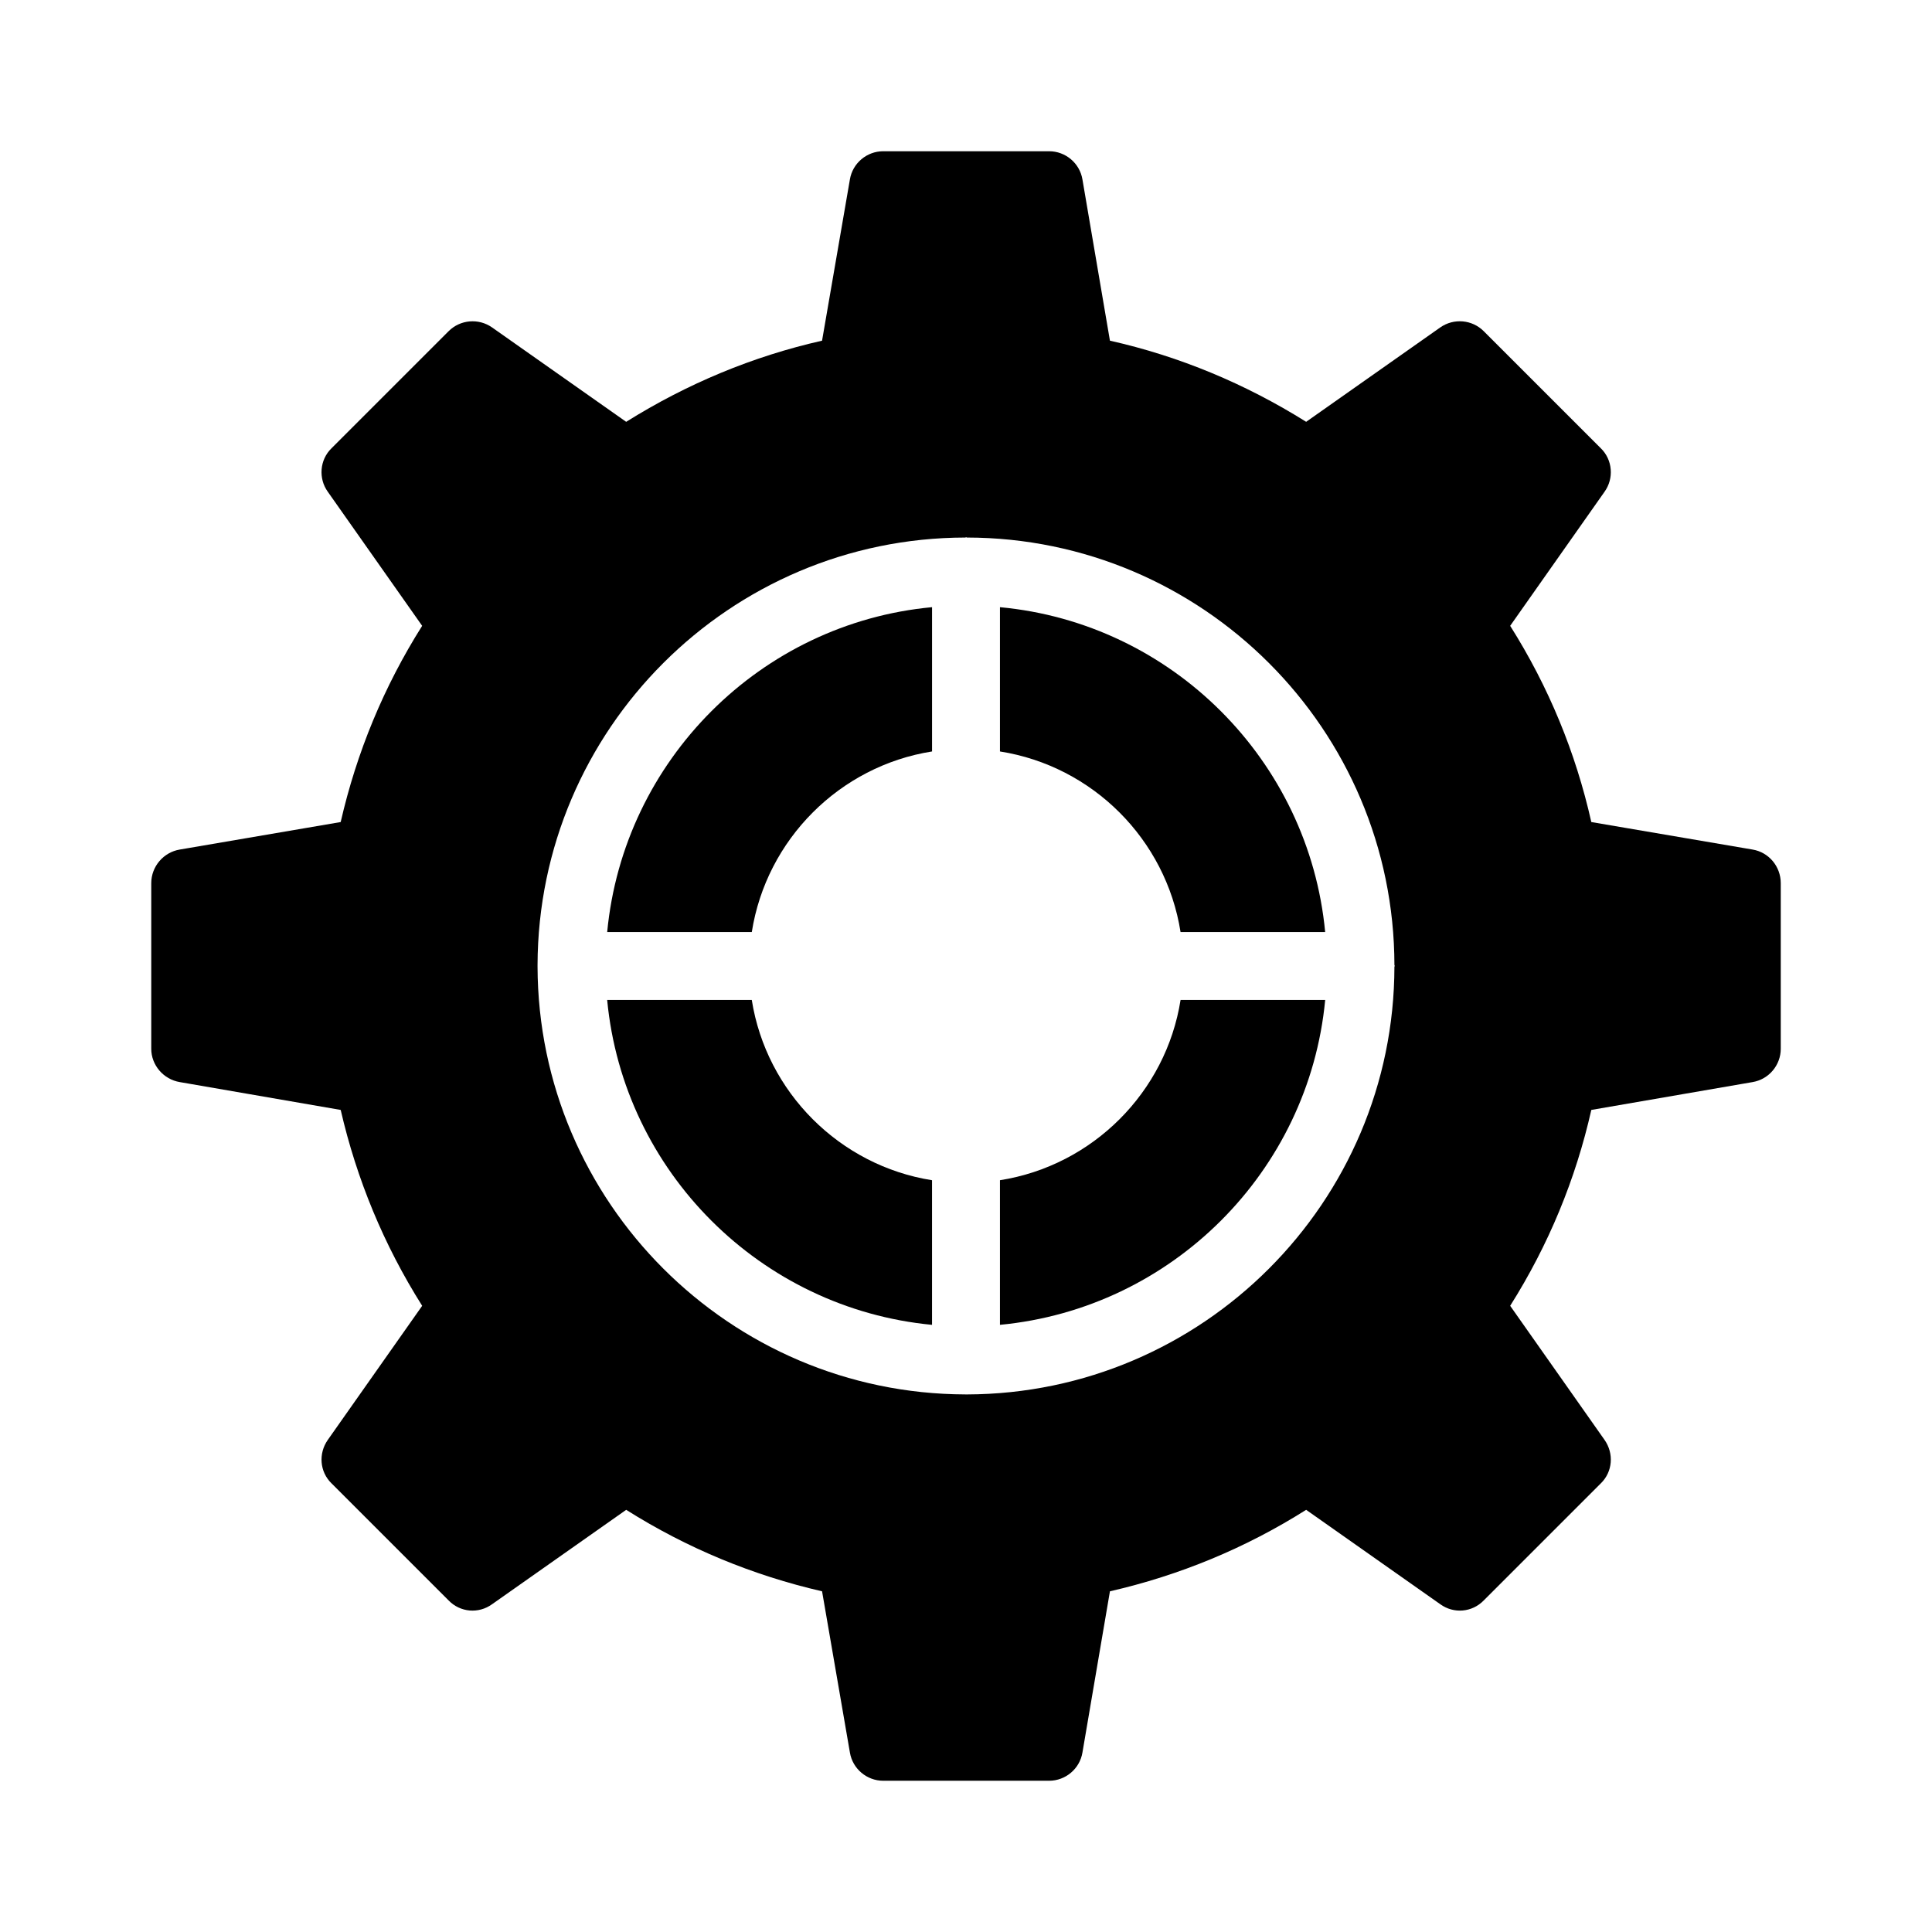
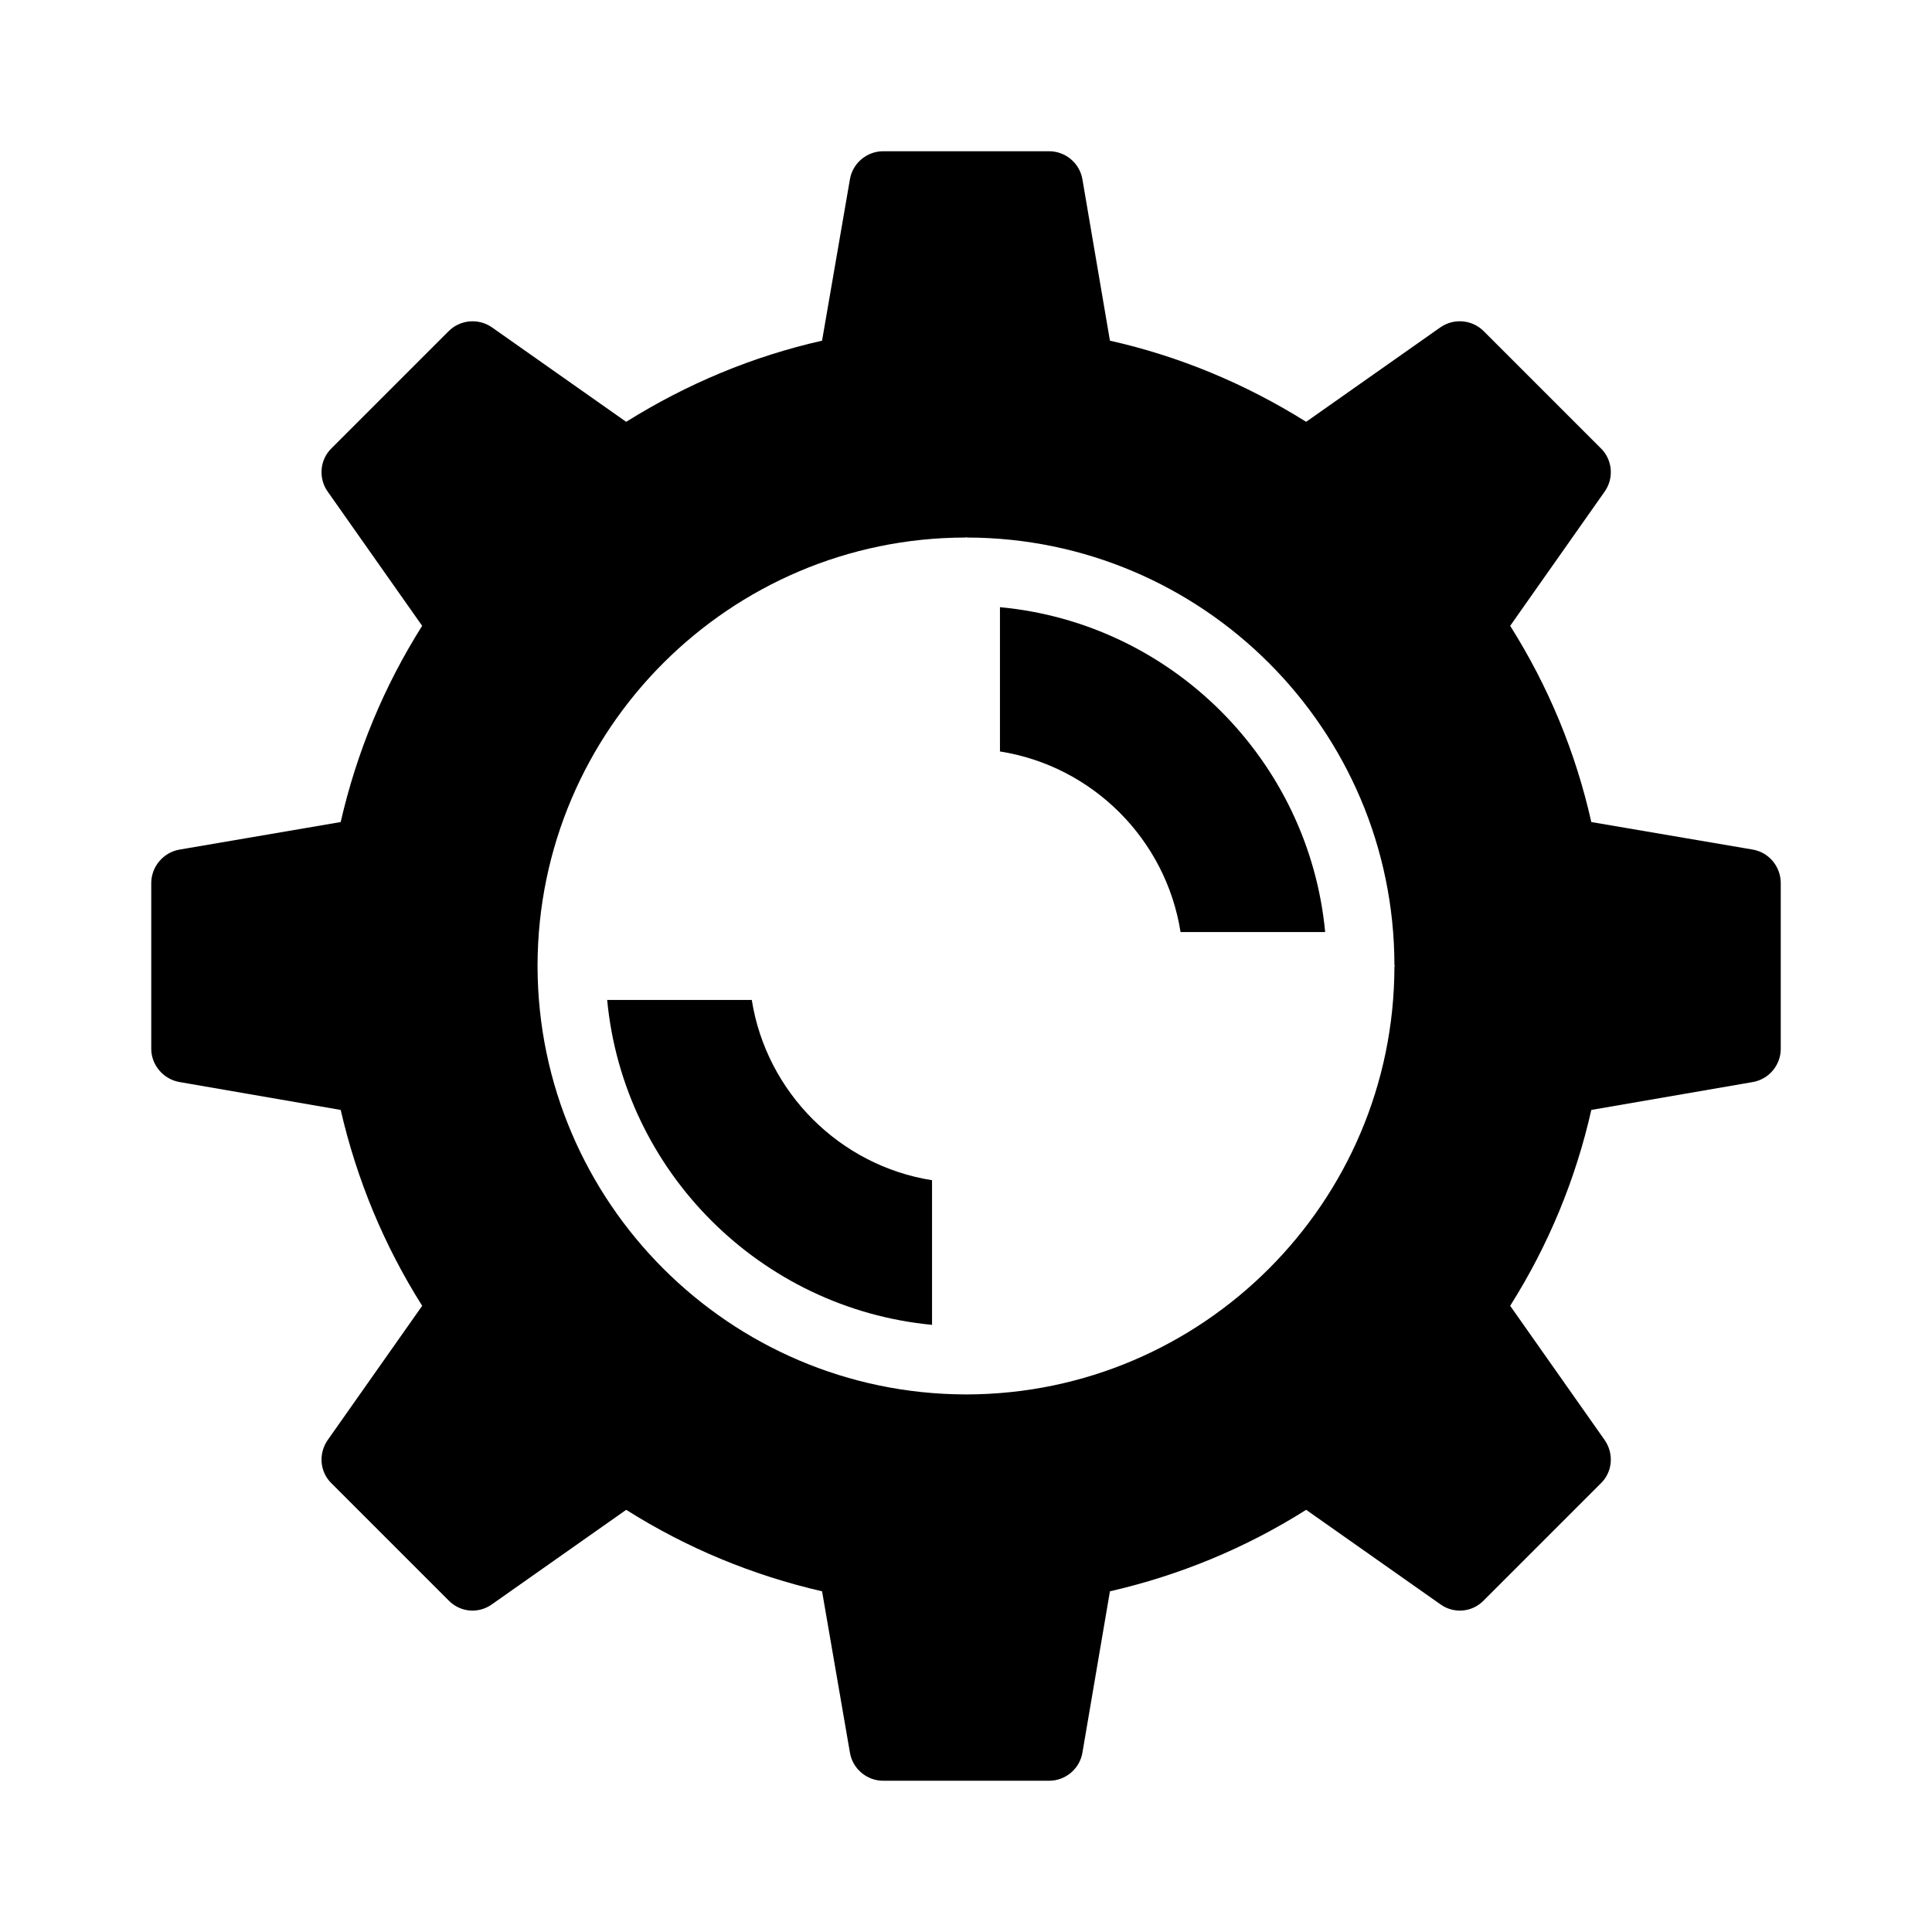
<svg xmlns="http://www.w3.org/2000/svg" fill="#000000" width="800px" height="800px" version="1.1" viewBox="144 144 512 512">
  <g>
-     <path d="m304.91 391h38.324c3.867-24.559 23.301-43.992 47.77-47.859v-38.234c-45.43 4.227-81.777 40.574-86.094 86.094z" />
-     <path d="m409 456.77v38.324c45.523-4.316 81.867-40.57 86.188-86.094h-38.324c-3.871 24.469-23.305 43.902-47.863 47.77z" />
    <path d="m409 304.91v38.234c24.559 3.867 43.992 23.301 47.859 47.859h38.324c-4.316-45.52-40.66-81.867-86.184-86.094z" />
    <path d="m343.23 409h-38.324c4.316 45.523 40.664 81.777 86.094 86.098v-38.324c-24.469-3.871-43.902-23.305-47.77-47.773z" />
    <path d="m608.45 369.14-42.734-7.289c-4.137-18.441-11.336-35.895-21.504-52l25.012-35.535c2.519-3.508 2.16-8.457-0.988-11.516l-31.039-31.039c-3.059-3.059-7.918-3.508-11.516-0.988l-35.535 25.012c-16.105-10.078-33.559-17.363-52-21.504l-7.289-42.734c-0.719-4.316-4.496-7.465-8.816-7.465h-43.992c-4.32 0-8.098 3.148-8.816 7.469l-7.379 42.734c-18.352 4.137-35.805 11.426-51.91 21.504l-35.535-25.012c-3.598-2.519-8.457-2.07-11.516 0.988l-31.039 31.035c-3.148 3.059-3.508 8.008-0.988 11.516l25.012 35.535c-10.168 16.105-17.363 33.559-21.594 52l-42.645 7.289c-4.316 0.719-7.555 4.496-7.555 8.906v43.902c0 4.316 3.238 8.098 7.559 8.816l42.645 7.379c4.231 18.352 11.426 35.805 21.594 51.91l-25.012 35.535c-2.519 3.598-2.16 8.457 0.988 11.516l31.039 31.039c3.059 3.148 7.918 3.598 11.516 0.988l35.535-25.012c16.105 10.168 33.559 17.363 51.91 21.594l7.379 42.734c0.715 4.32 4.496 7.469 8.812 7.469h43.992c4.32 0 8.098-3.148 8.816-7.469l7.289-42.734c18.441-4.227 35.895-11.426 52-21.594l35.535 25.012c3.598 2.609 8.457 2.16 11.516-0.988l31.039-31.039c3.148-3.059 3.508-7.918 0.988-11.516l-25.012-35.535c10.168-16.105 17.363-33.559 21.504-51.91l42.734-7.379c4.32-0.719 7.469-4.496 7.469-8.816v-43.902c0-4.41-3.148-8.188-7.469-8.906zm-94.914 31.039c-0.09 62.438-50.832 113.18-113.27 113.36l-0.27-0.004h-0.18c-62.438-0.18-113.18-50.922-113.36-113.36v-0.18-0.27c0.18-62.438 50.922-113.18 113.36-113.27 0.09 0 0.18-0.09 0.18-0.09 0.09 0 0.18 0.09 0.27 0.09 62.438 0.09 113.18 50.832 113.27 113.27 0 0.09 0.09 0.18 0.09 0.27 0 0.094-0.09 0.094-0.09 0.184z" />
  </g>
</svg>